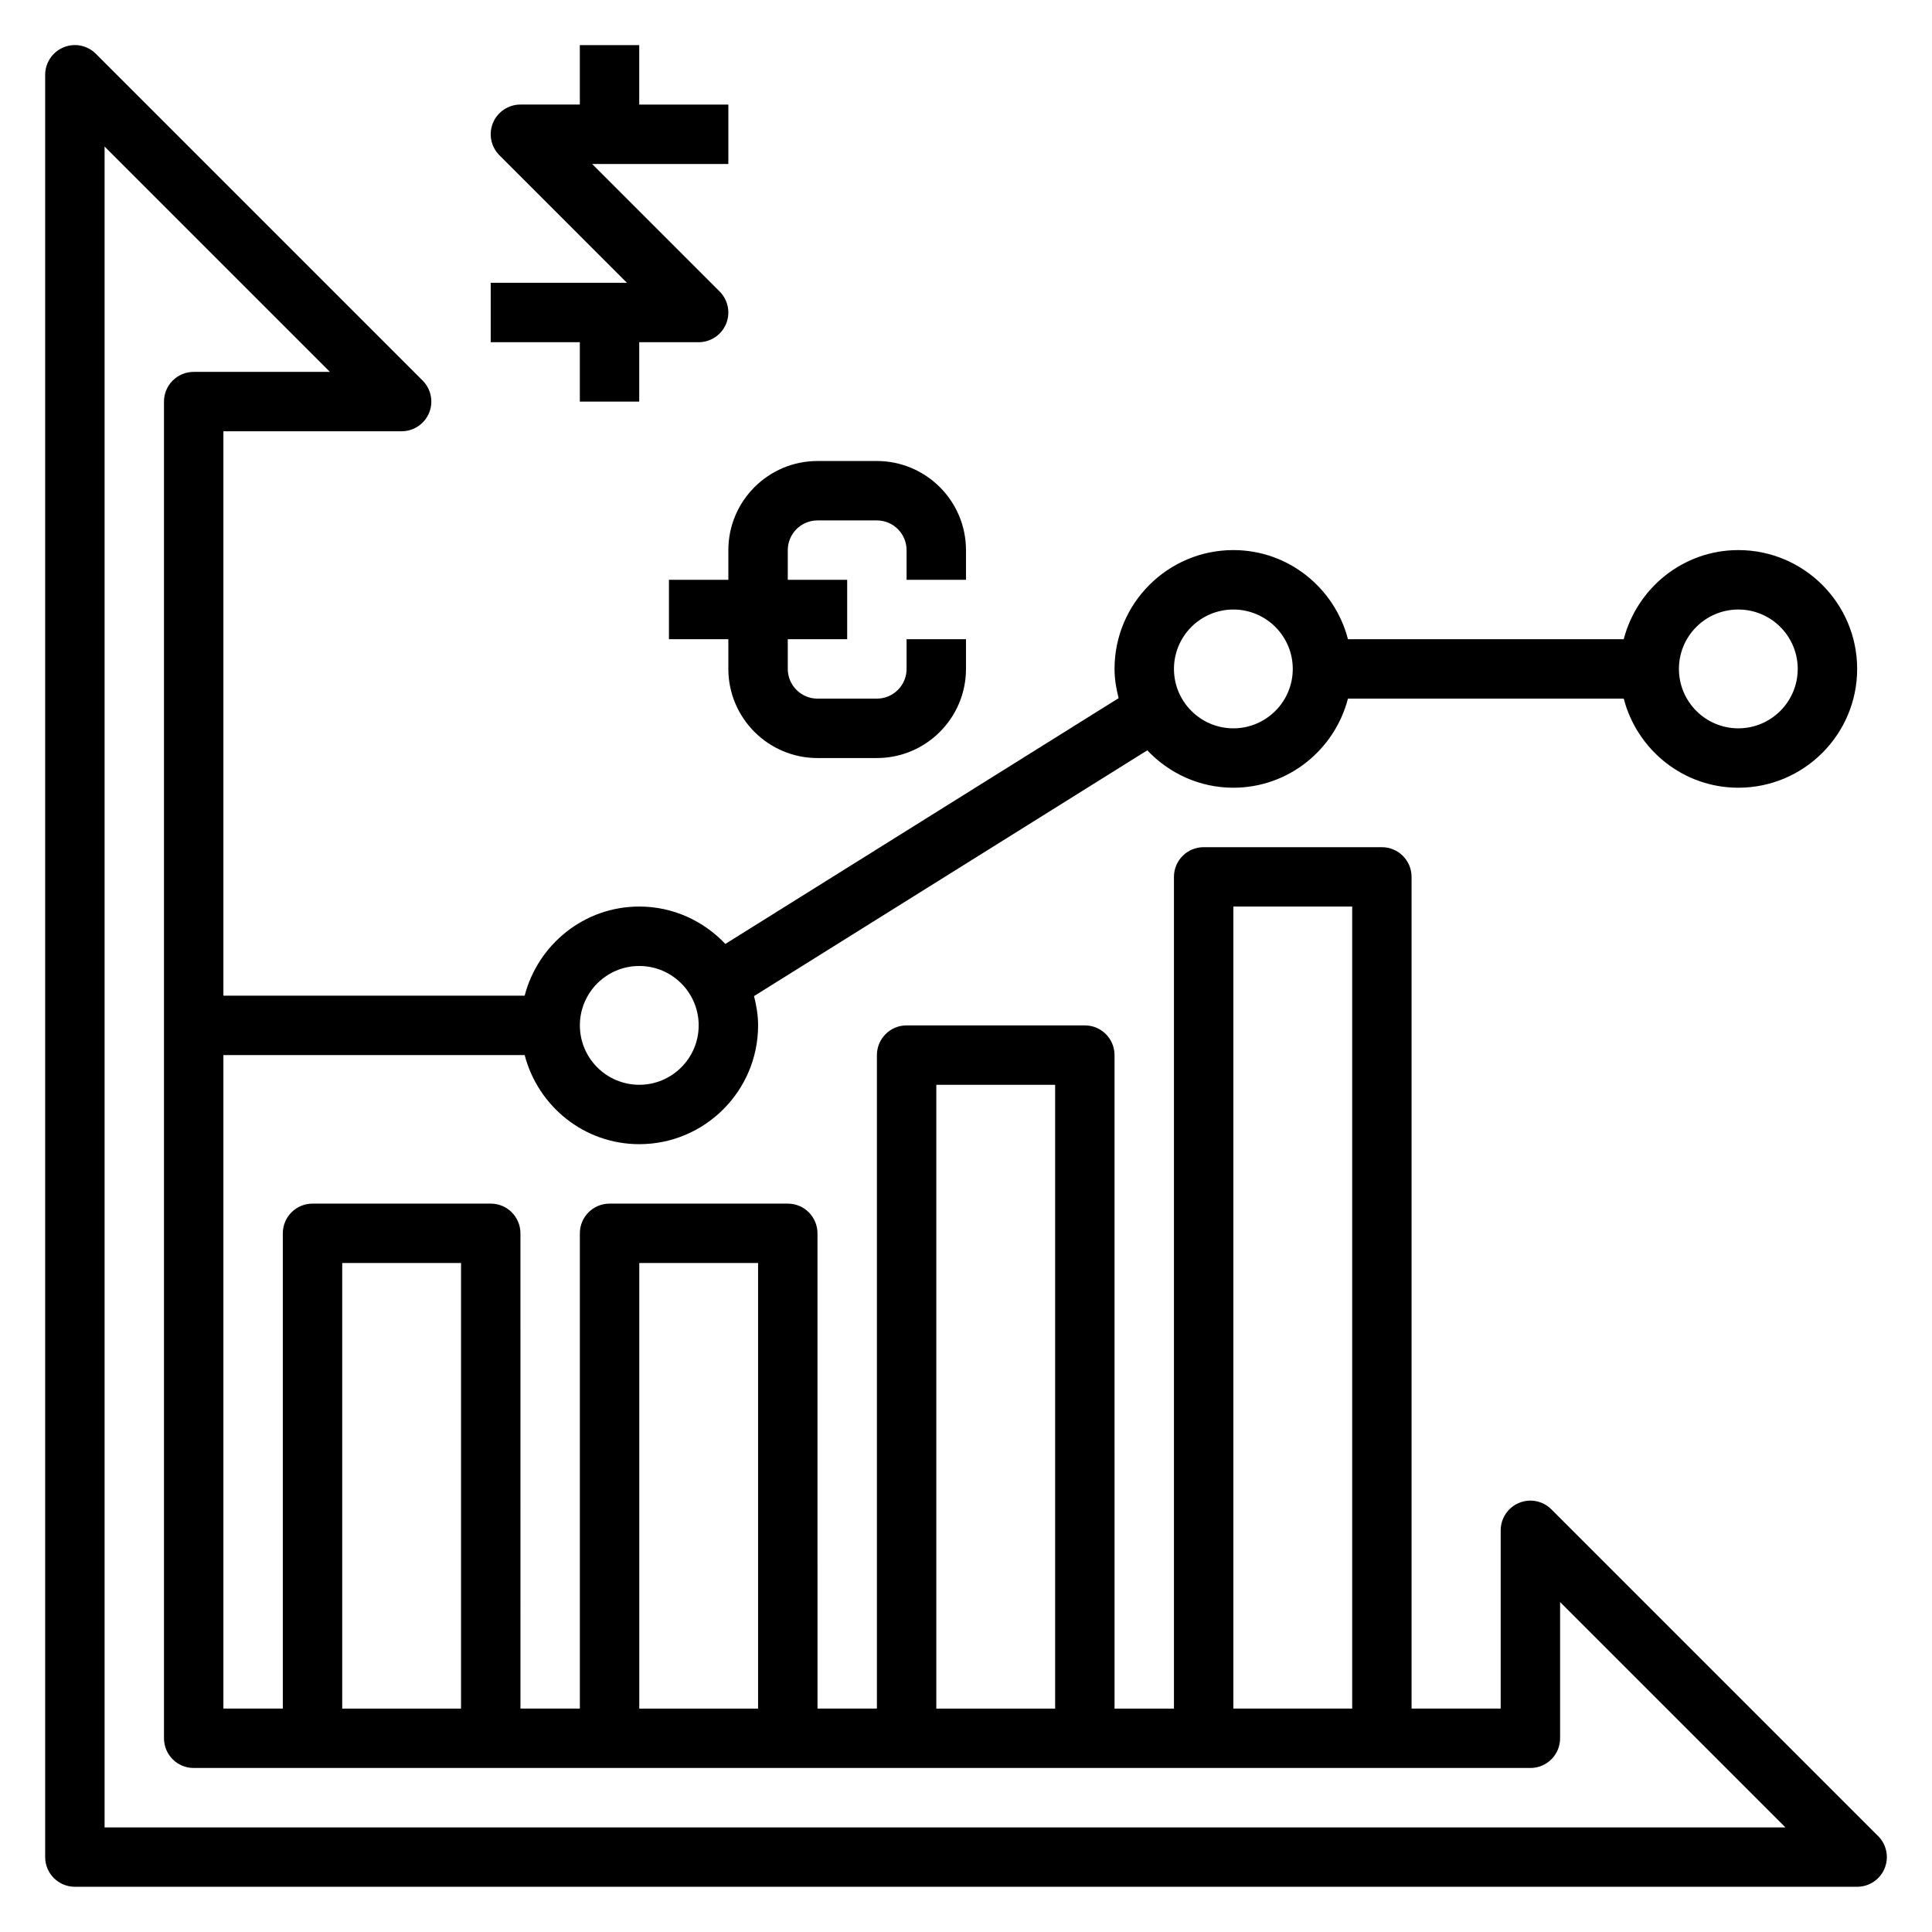
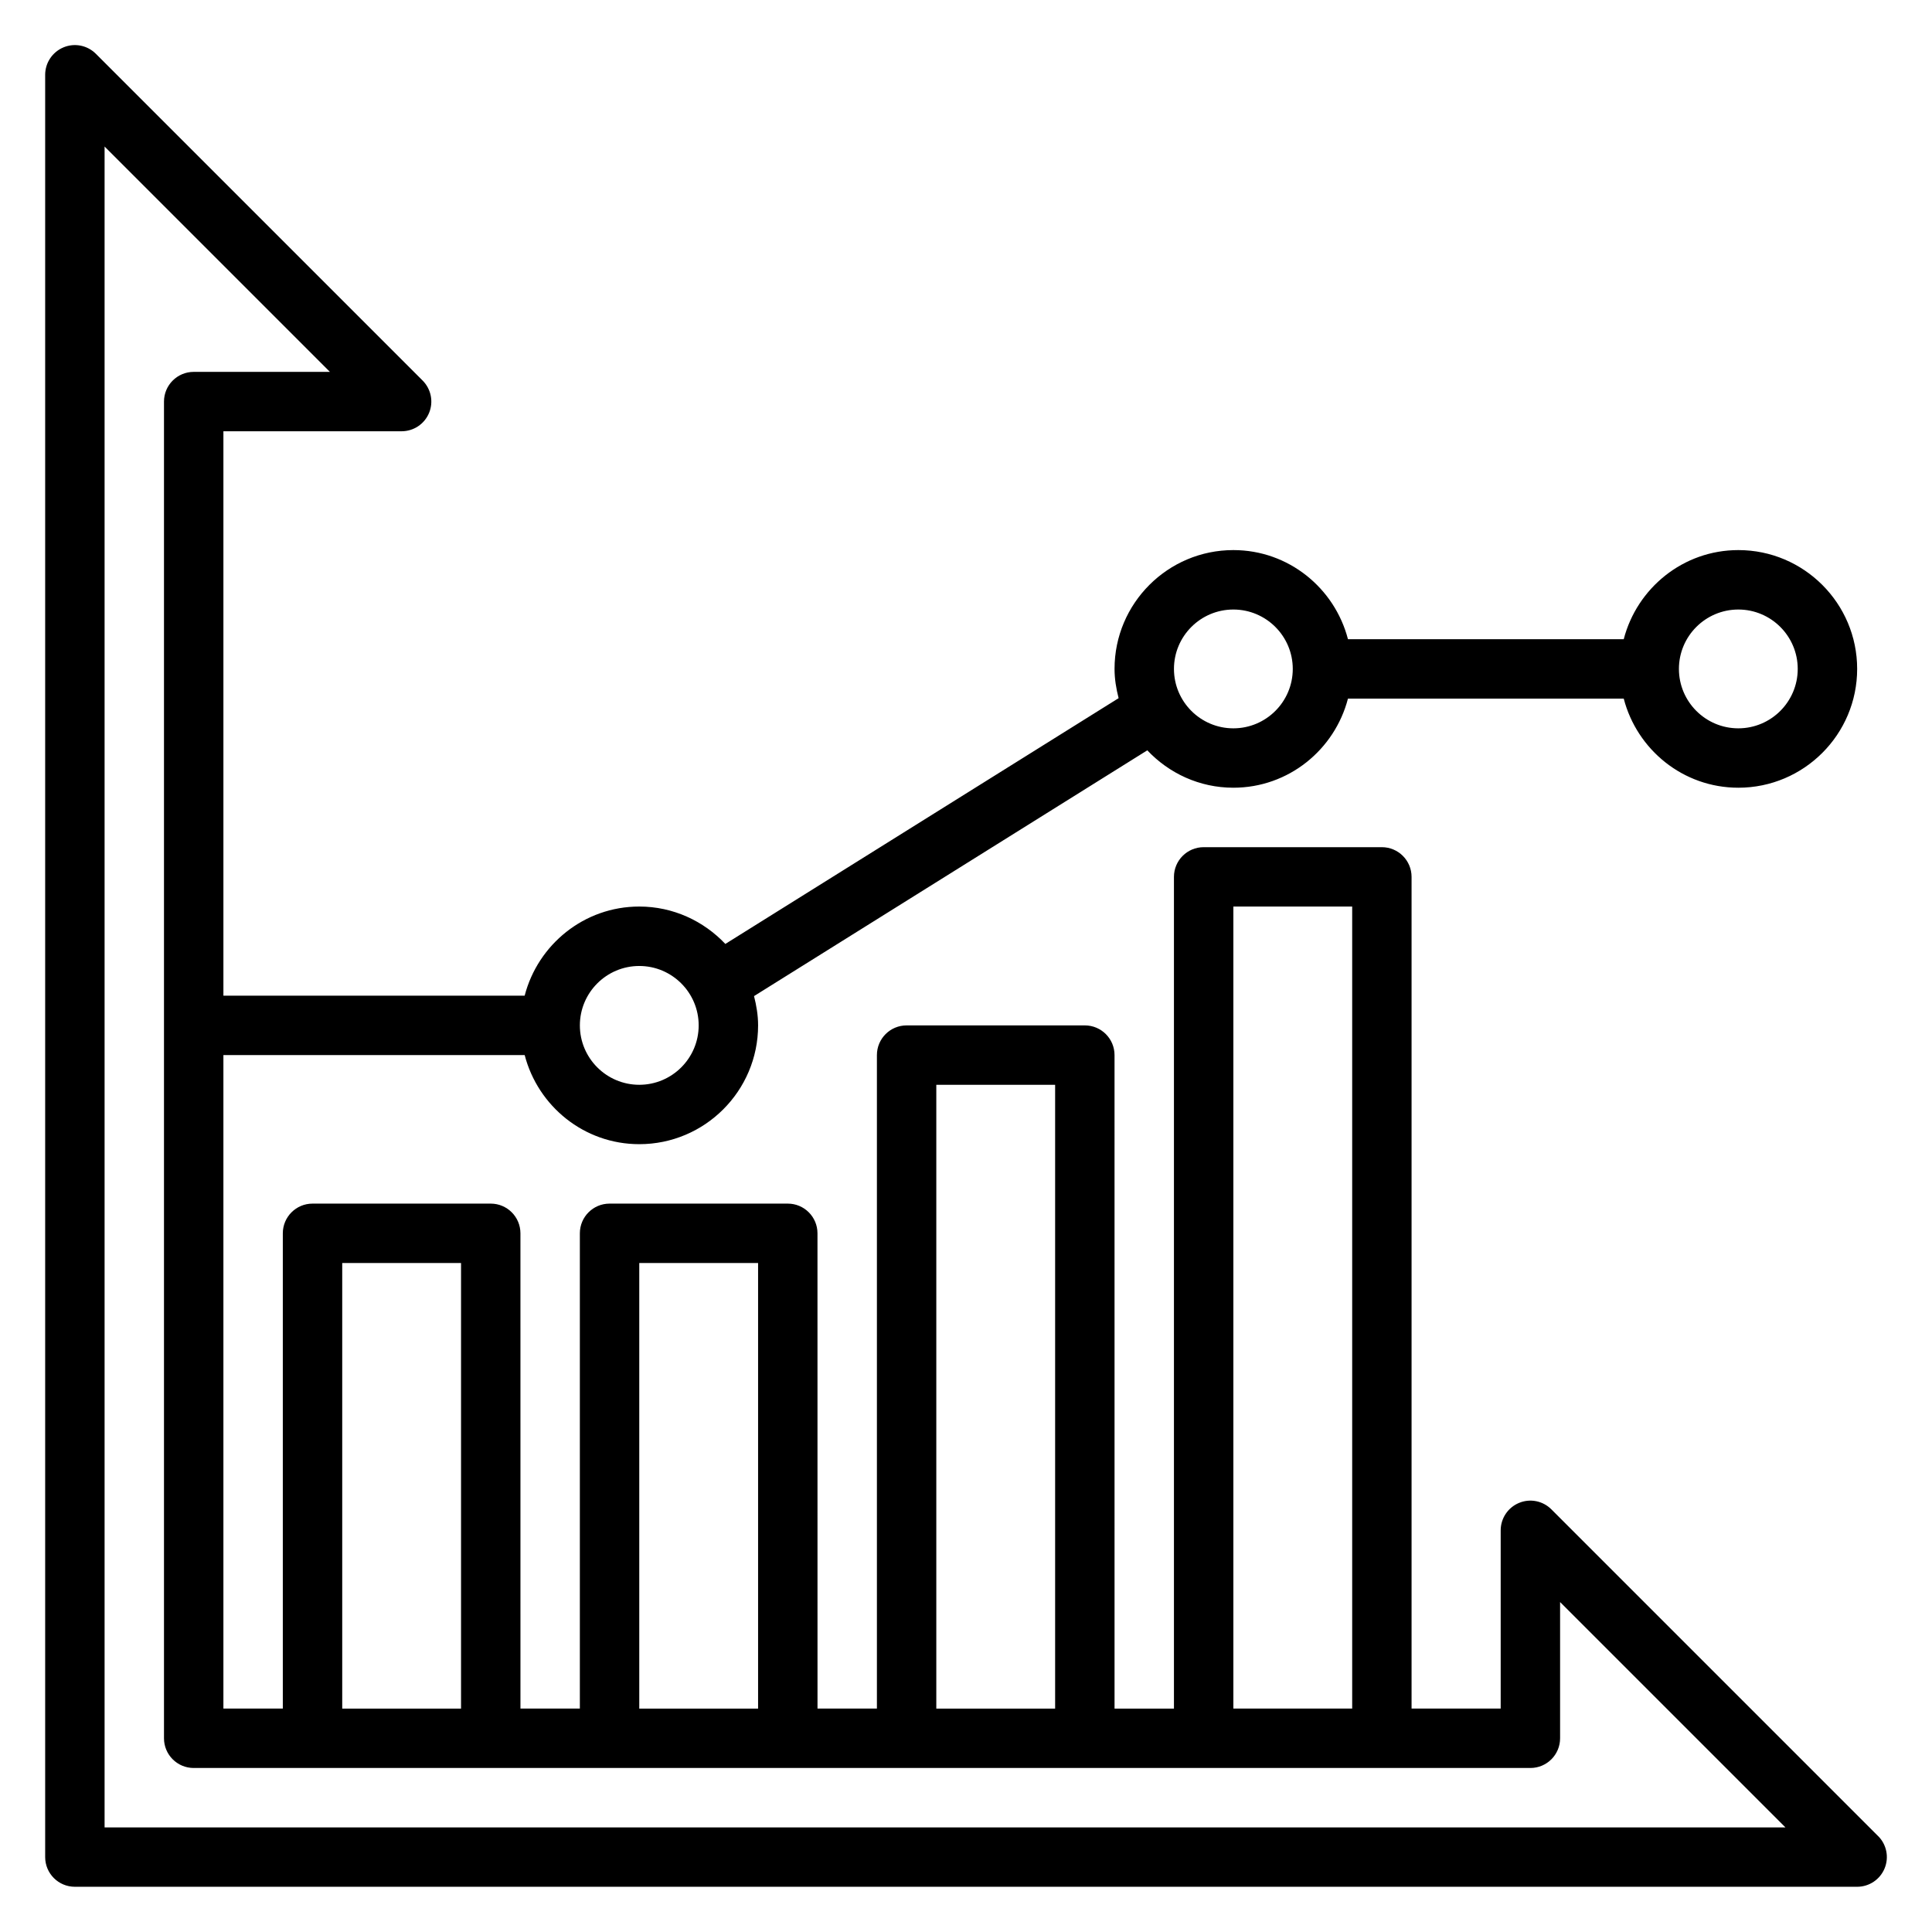
<svg xmlns="http://www.w3.org/2000/svg" fill="#000000" width="800px" height="800px" version="1.1" viewBox="144 144 512 512">
  <g>
    <path d="m641.73 630.59-86.594-86.594c-2.258-2.258-5.637-2.945-8.582-1.707-2.934 1.211-4.856 4.094-4.856 7.273v47.23h-23.617v-220.41c0-4.344-3.527-7.871-7.871-7.871h-47.23c-4.344 0-7.871 3.527-7.871 7.871v220.42h-15.742l-0.004-173.19c0-4.352-3.527-7.871-7.871-7.871h-47.23c-4.344 0-7.871 3.519-7.871 7.871v173.18h-15.742l-0.008-125.95c0-4.352-3.527-7.871-7.871-7.871h-47.23c-4.344 0-7.871 3.519-7.871 7.871v125.95h-15.742l-0.004-125.95c0-4.352-3.527-7.871-7.871-7.871h-47.23c-4.344 0-7.871 3.519-7.871 7.871v125.95h-15.746v-173.19h79.84c3.519 13.547 15.742 23.617 30.371 23.617 17.367 0 31.488-14.121 31.488-31.488 0-2.691-0.441-5.258-1.078-7.754l104.22-65.133c5.734 6.07 13.809 9.91 22.809 9.91 14.625 0 26.852-10.078 30.371-23.617h73.082c3.519 13.539 15.742 23.617 30.371 23.617 17.367 0 31.488-14.121 31.488-31.488 0-17.367-14.121-31.488-31.488-31.488-14.625 0-26.852 10.078-30.371 23.617h-73.082c-3.519-13.539-15.742-23.617-30.371-23.617-17.367 0-31.488 14.121-31.488 31.488 0 2.691 0.441 5.258 1.078 7.754l-104.22 65.133c-5.738-6.066-13.816-9.91-22.812-9.91-14.625 0-26.852 10.078-30.371 23.617h-79.836v-149.57h47.23c3.18 0 6.055-1.922 7.273-4.856 1.219-2.945 0.543-6.328-1.707-8.582l-86.594-86.594c-2.258-2.258-5.637-2.934-8.578-1.707-2.938 1.223-4.859 4.094-4.859 7.273v472.32c0 4.352 3.527 7.871 7.871 7.871h472.32c3.18 0 6.055-1.914 7.273-4.856 1.223-2.941 0.547-6.328-1.703-8.578zm-37.055-325.06c8.684 0 15.742 7.062 15.742 15.742 0 8.684-7.062 15.742-15.742 15.742-8.684 0-15.742-7.062-15.742-15.742-0.004-8.684 7.059-15.742 15.742-15.742zm-133.82 0c8.684 0 15.742 7.062 15.742 15.742 0 8.684-7.062 15.742-15.742 15.742-8.684 0-15.742-7.062-15.742-15.742-0.004-8.684 7.059-15.742 15.742-15.742zm-157.44 94.465c8.684 0 15.742 7.062 15.742 15.742 0 8.684-7.062 15.742-15.742 15.742-8.684 0-15.742-7.062-15.742-15.742 0-8.684 7.059-15.742 15.742-15.742zm157.44-15.746h31.488v212.54h-31.488zm-78.723 47.234h31.488v165.31h-31.488zm-78.719 47.23h31.488v118.08h-31.488zm-78.719 0h31.488v118.08h-31.488zm-62.977 149.57v-445.45l59.715 59.719h-36.102c-4.344 0-7.871 3.527-7.871 7.871v354.24c0 4.352 3.527 7.871 7.871 7.871h354.24c4.344 0 7.871-3.519 7.871-7.871v-36.102l59.719 59.719z" />
-     <path d="m297.66 250.43h15.742v-15.742h15.742c3.18 0 6.055-1.922 7.273-4.856 1.219-2.945 0.543-6.328-1.707-8.582l-33.793-33.797h36.102v-15.742h-23.617v-15.746h-15.742v15.742h-15.742c-3.18 0-6.055 1.922-7.273 4.856-1.219 2.945-0.543 6.328 1.707 8.582l33.793 33.797h-36.102v15.742h23.617z" />
-     <path d="m337.02 297.66h-15.742v15.742h15.742v7.871c0 13.02 10.598 23.617 23.617 23.617h15.742c13.02 0 23.617-10.598 23.617-23.617v-7.871h-15.742v7.871c0 4.336-3.535 7.871-7.871 7.871h-15.742c-4.336 0-7.871-3.535-7.871-7.871v-7.871h15.742v-15.742h-15.742v-7.871c0-4.336 3.535-7.871 7.871-7.871h15.742c4.336 0 7.871 3.535 7.871 7.871v7.871h15.742v-7.871c0-13.02-10.598-23.617-23.617-23.617h-15.742c-13.02 0-23.617 10.598-23.617 23.617z" />
  </g>
</svg>